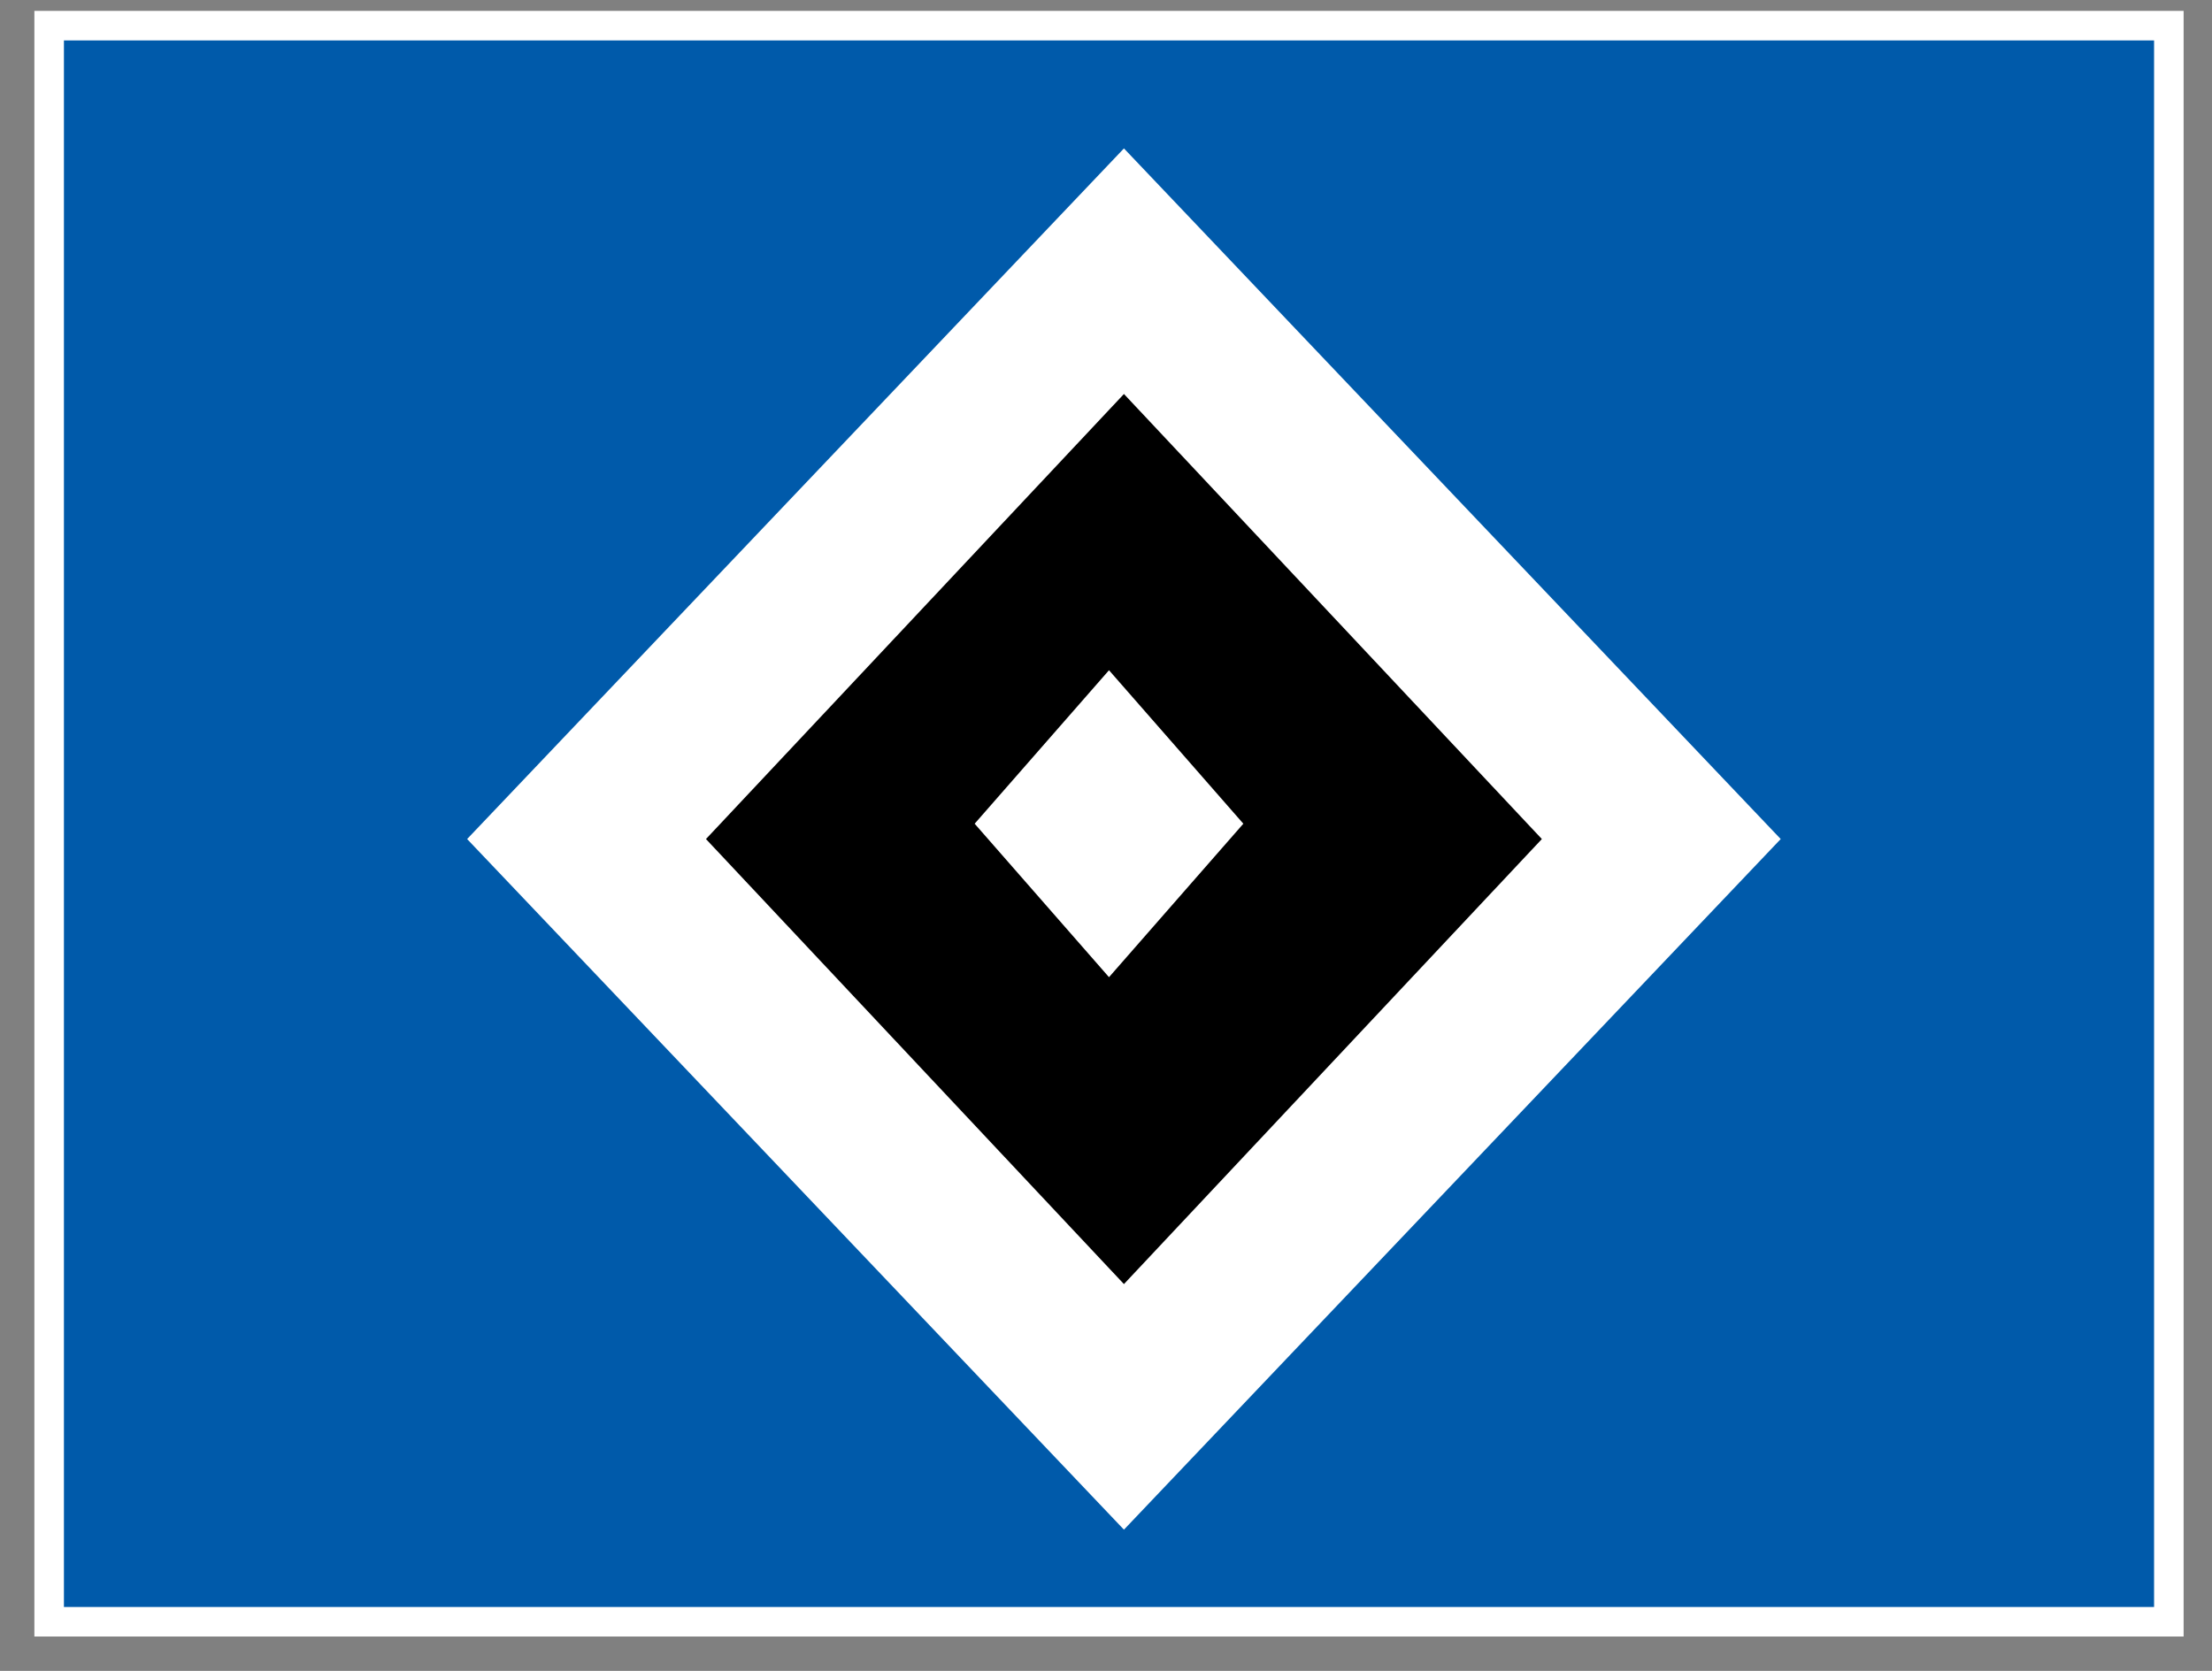
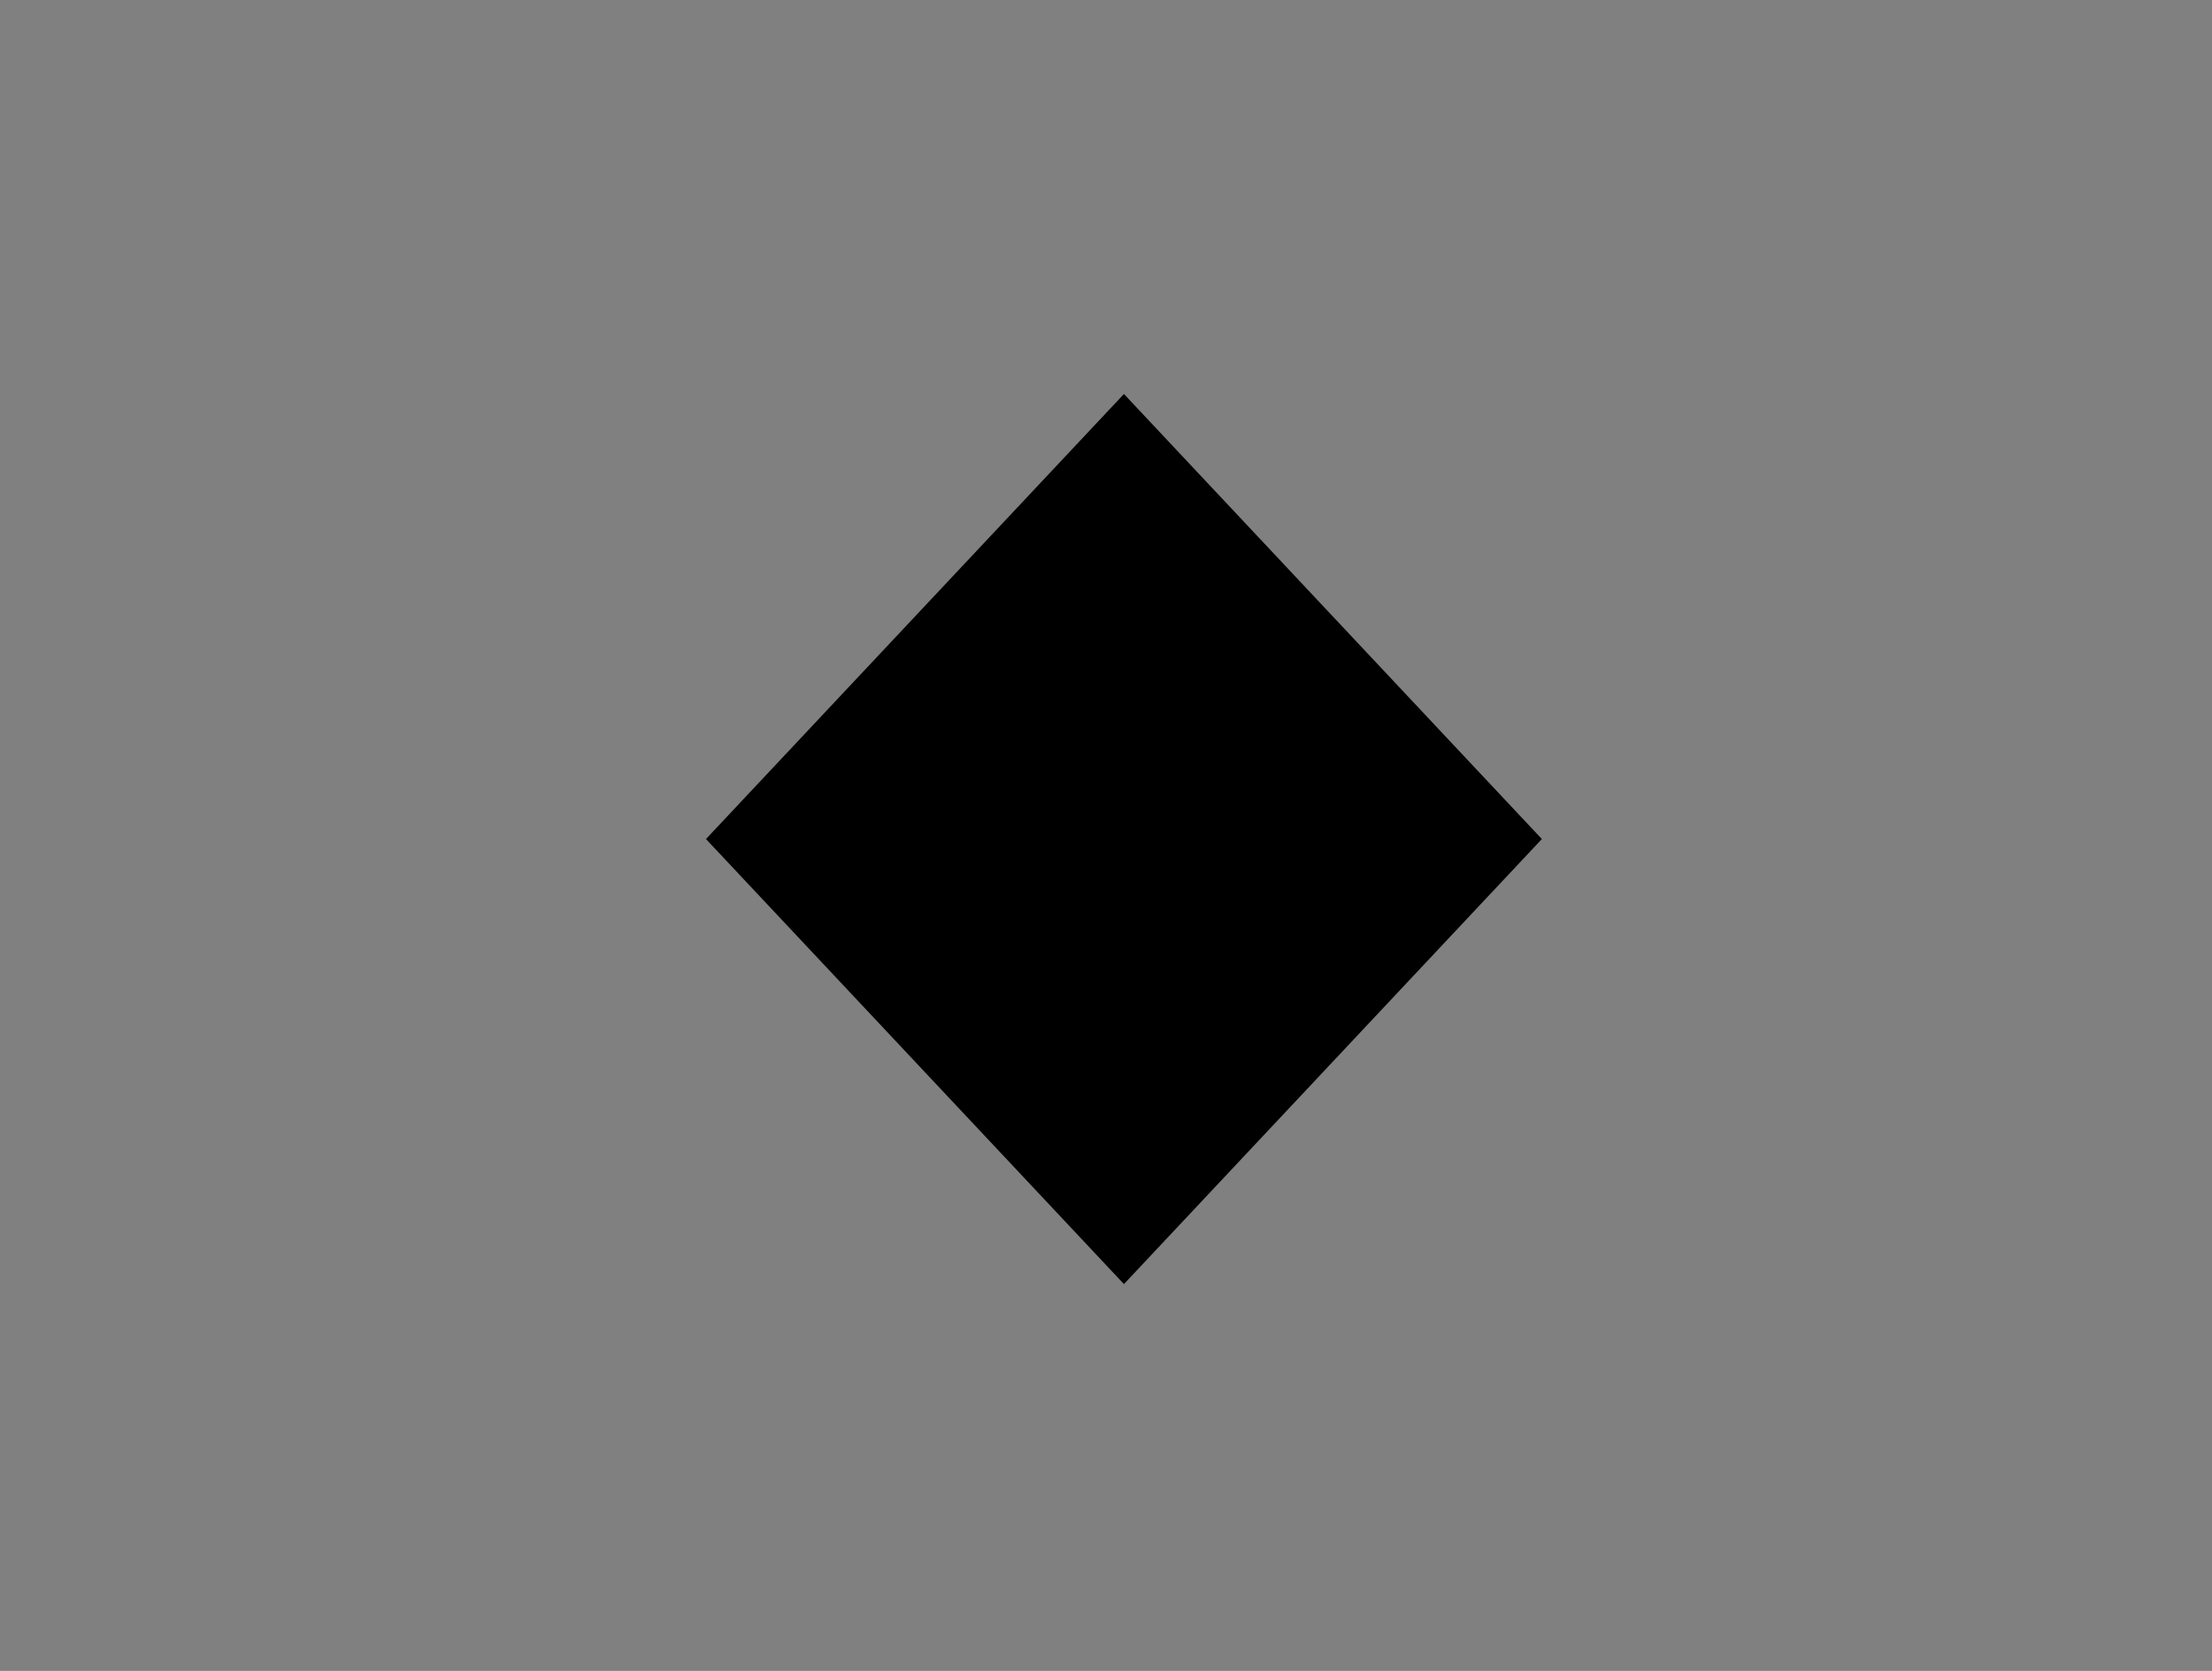
<svg xmlns="http://www.w3.org/2000/svg" xmlns:ns1="http://www.bohemiancoding.com/sketch/ns" width="45px" height="34px" viewBox="0 0 45 34" version="1.1">
  <rect x="0" y="0" width="45" height="34" fill="#808080" stroke="none" />
  <title>NUR DER HSV</title>
  <desc>Created with Sketch.</desc>
  <defs />
  <g id="Layout" stroke="none" stroke-width="1" fill="none" fill-rule="evenodd" ns1:type="MSPage">
    <g id="12_Homepage_User_generated-content" ns1:type="MSArtboardGroup" transform="translate(-269, -14)">
      <g id="Top-BAR" ns1:type="MSLayerGroup">
        <g id="NUR-DER-HSV" transform="translate(270, 11)">
          <g id="HSV-Logo-Copy-2" transform="translate(0, 3.522)" ns1:type="MSShapeGroup">
-             <rect id="Rectangle-path" stroke="#FFFFFF" stroke-width="0.601" fill="#005aaa" x="0" y="0" width="43.122" height="32.478" />
-             <path d="M8.503,16.551 L21.865,2.498 L35.226,16.551 L21.865,30.604 L8.503,16.551 Z" id="Shape" fill="#FFFFFF" />
            <path d="M13.362,16.551 L21.865,7.495 L30.367,16.551 L21.865,25.607 L13.362,16.551 Z" id="Shape" fill="#000000" />
-             <path d="M18.828,16.239 L21.561,13.116 L24.294,16.239 L21.561,19.362 L18.828,16.239 Z" id="Shape" fill="#FFFFFF" />
          </g>
        </g>
      </g>
    </g>
  </g>
</svg>